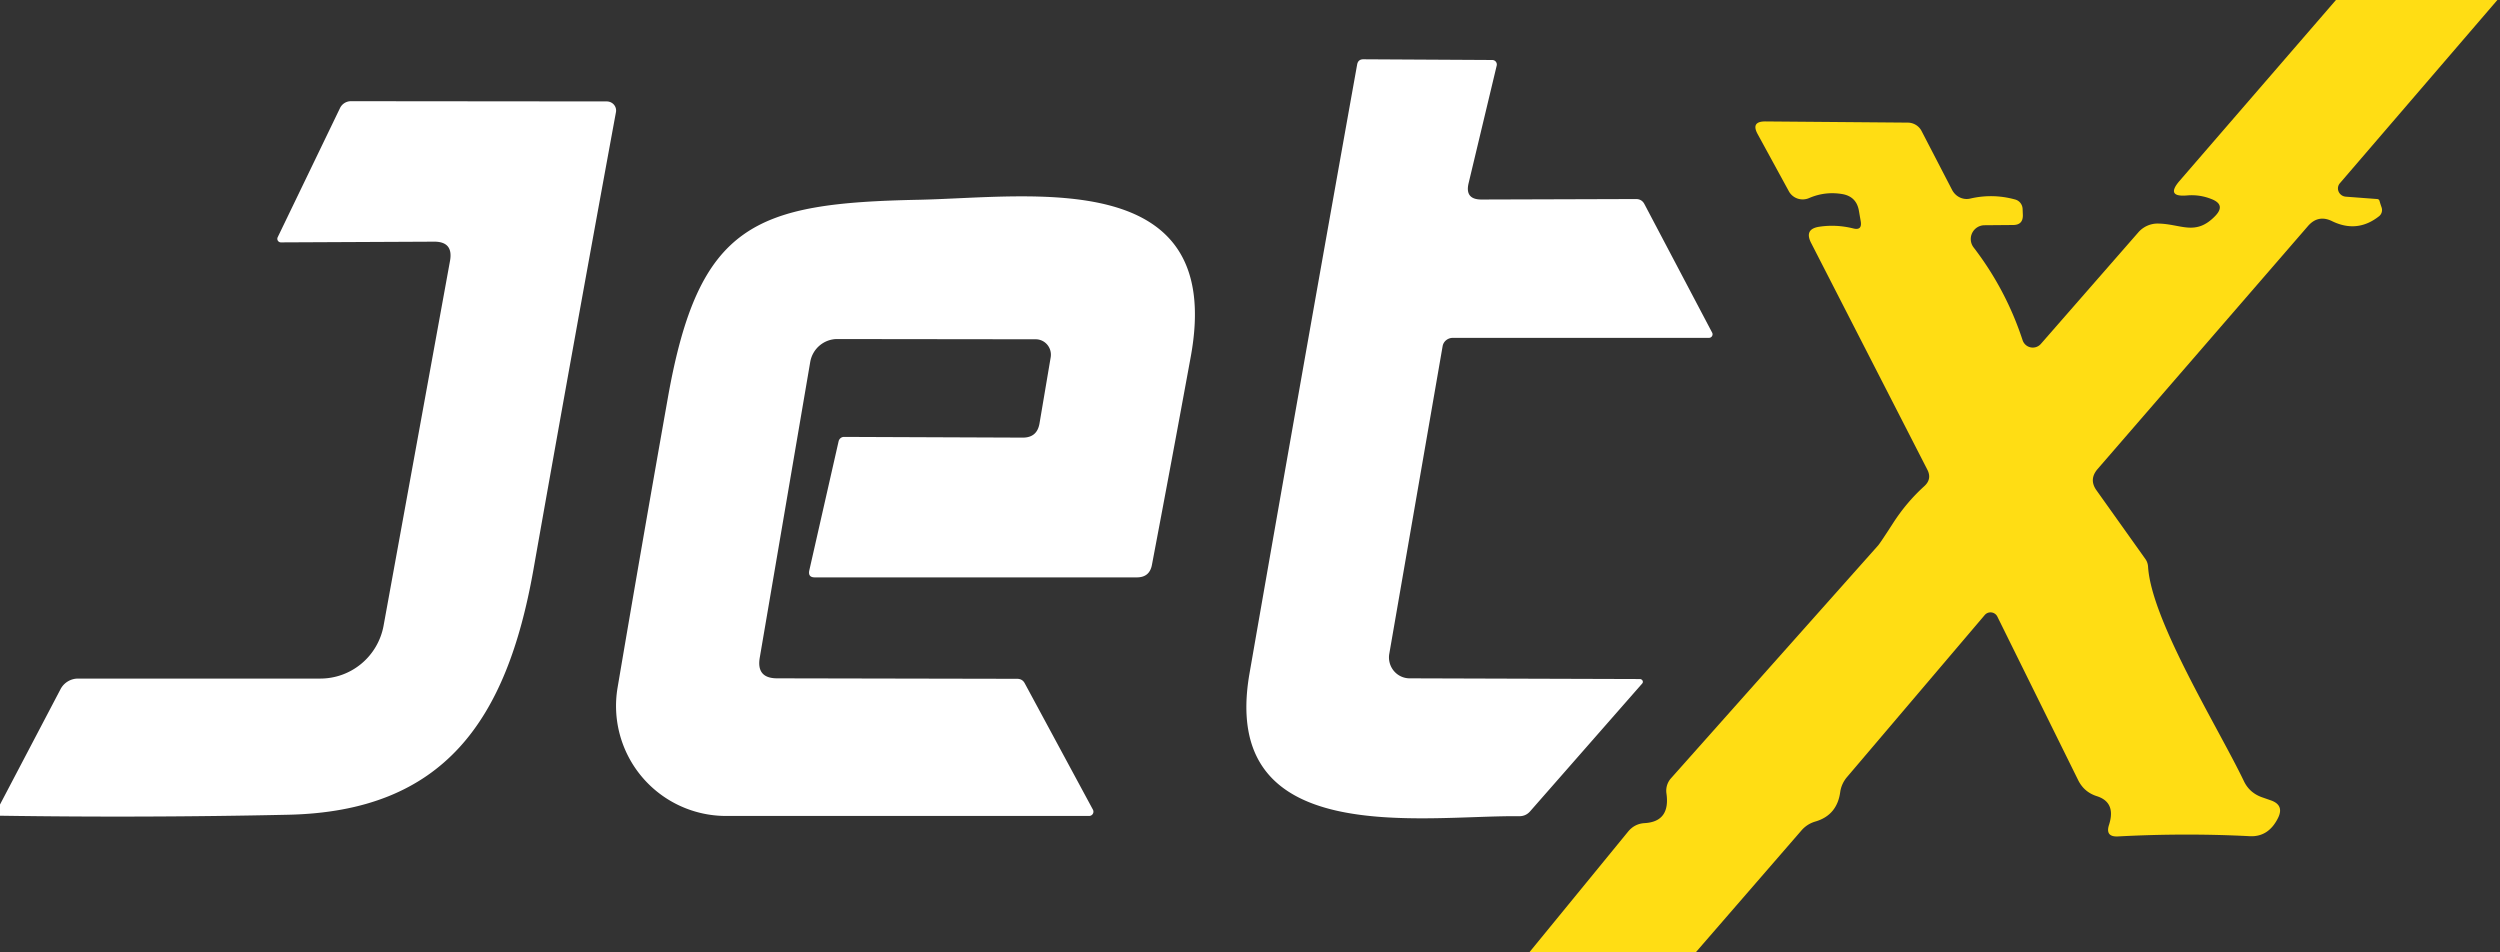
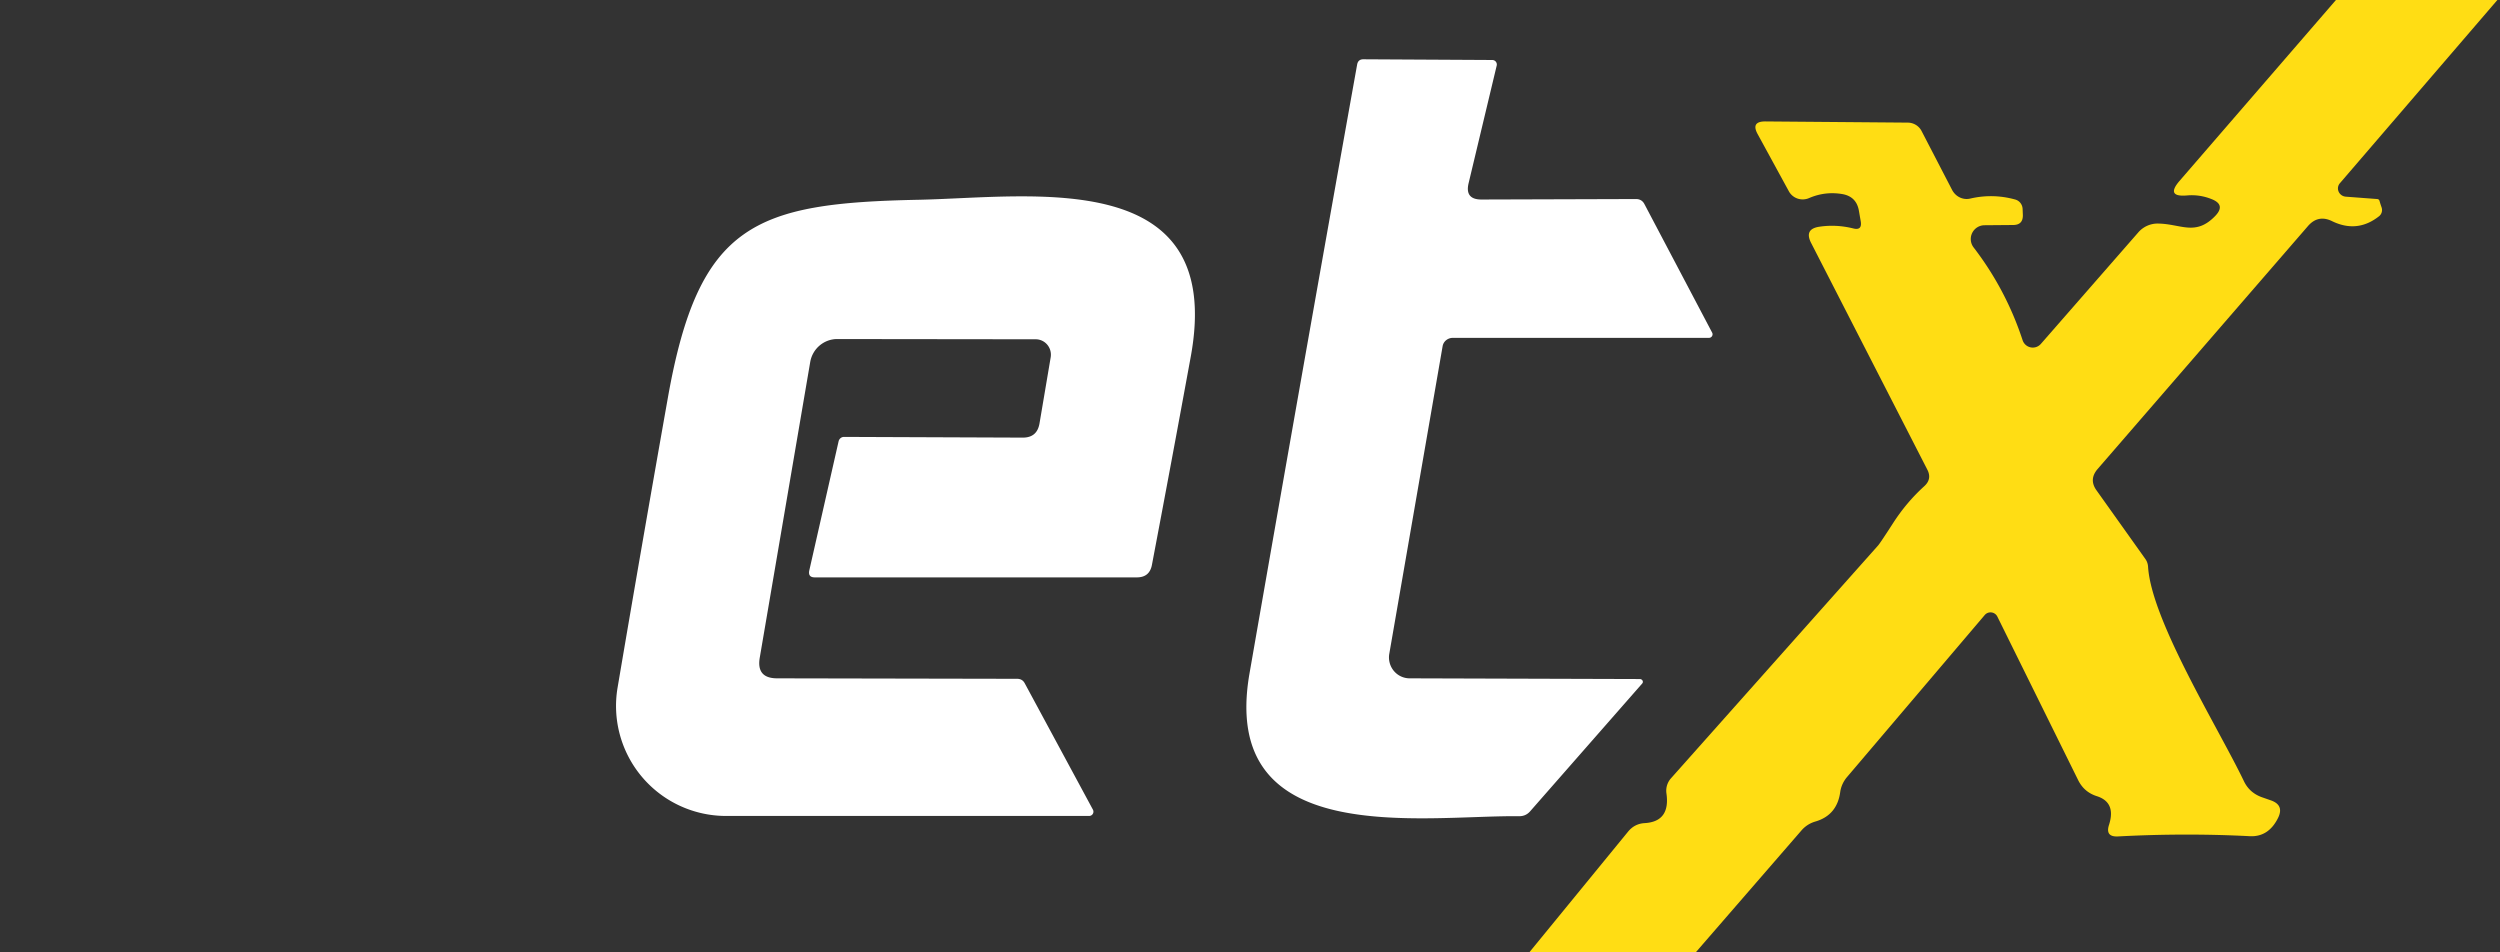
<svg xmlns="http://www.w3.org/2000/svg" version="1.1" viewBox="0.00 0.00 105.00 40.00">
  <rect x="0.00" y="0.00" width="105.00" height="40.00" fill="#333333" stroke="none" />
  <path fill="#ffdd14" d="   M 98.11 0.00   L 104.89 0.00   L 98.28 7.69   A 0.35 0.34 22.4 0 0 98.52 8.26   L 99.85 8.36   Q 99.92 8.37 99.94 8.44   Q 99.98 8.58 100.03 8.72   A 0.34 0.33 63.5 0 1 99.91 9.09   Q 99.00 9.80 97.95 9.29   Q 97.36 9.00 96.93 9.50   L 88.09 19.71   Q 87.73 20.14 88.05 20.59   L 90.10 23.47   Q 90.21 23.62 90.22 23.82   C 90.37 26.08 93.17 30.57 94.24 32.80   Q 94.47 33.29 94.99 33.48   L 95.39 33.62   Q 95.94 33.82 95.68 34.35   Q 95.28 35.16 94.49 35.12   Q 91.77 34.98 88.96 35.13   Q 88.41 35.16 88.58 34.64   Q 88.88 33.70 88.07 33.44   Q 87.53 33.27 87.28 32.76   L 83.89 25.90   A 0.32 0.32 0.0 0 0 83.36 25.83   L 77.58 32.63   A 1.28 1.19 -22.5 0 0 77.29 33.26   Q 77.16 34.23 76.26 34.50   A 1.23 1.20 12.0 0 0 75.66 34.88   L 71.22 40.00   L 64.23 40.00   L 68.37 34.94   Q 68.65 34.59 69.09 34.57   Q 70.16 34.50 69.99 33.32   A 0.79 0.78 62.0 0 1 70.18 32.69   L 78.88 22.91   A 1.39 0.03 -57.5 0 0 79.51 21.97   Q 80.07 21.10 80.82 20.42   Q 81.15 20.12 80.95 19.73   L 76.07 10.21   Q 75.76 9.61 76.43 9.52   Q 77.12 9.42 77.82 9.59   Q 78.22 9.70 78.15 9.29   L 78.07 8.83   Q 77.96 8.25 77.37 8.15   Q 76.65 8.03 75.98 8.32   A 0.67 0.66 -25.9 0 1 75.13 8.03   L 73.82 5.63   Q 73.53 5.10 74.14 5.10   L 80.12 5.15   A 0.66 0.65 -13.0 0 1 80.71 5.51   L 81.99 7.98   A 0.70 0.67 69.4 0 0 82.75 8.34   Q 83.70 8.12 84.64 8.38   A 0.43 0.42 -83.7 0 1 84.95 8.78   L 84.96 9.03   Q 84.97 9.45 84.55 9.45   L 83.35 9.46   A 0.58 0.58 0.0 0 0 82.89 10.39   Q 84.25 12.16 84.95 14.29   A 0.45 0.45 0.0 0 0 85.72 14.44   L 89.80 9.77   A 1.08 1.07 -68.5 0 1 90.66 9.39   C 91.61 9.41 92.21 9.92 93.03 9.08   Q 93.50 8.60 92.88 8.36   Q 92.38 8.16 91.84 8.21   Q 90.96 8.28 91.53 7.61   L 98.11 0.00   Z" />
  <path fill="#ffffff" d="   M 62.22 8.38   L 68.71 8.36   Q 68.96 8.36 69.07 8.58   L 71.91 13.97   A 0.15 0.15 0.0 0 1 71.78 14.19   L 61.02 14.19   A 0.44 0.42 4.7 0 0 60.59 14.54   L 58.35 27.46   A 0.88 0.87 -85.0 0 0 59.21 28.49   L 68.88 28.52   A 0.12 0.11 20.4 0 1 68.97 28.71   L 64.27 34.07   Q 64.08 34.29 63.79 34.28   C 59.69 34.24 51.19 35.69 52.48 28.28   Q 54.72 15.43 57.00 2.71   Q 57.04 2.49 57.26 2.49   L 62.68 2.52   A 0.19 0.19 0.0 0 1 62.86 2.76   L 61.68 7.70   Q 61.52 8.38 62.22 8.38   Z" />
-   <path fill="#ffffff" d="   M 0.00 34.26   L 0.00 33.79   L 2.54 28.95   A 0.83 0.83 0.0 0 1 3.28 28.50   L 13.45 28.50   A 2.71 2.70 -84.8 0 0 16.11 26.28   L 18.90 10.96   Q 19.05 10.14 18.22 10.15   L 11.80 10.18   A 0.15 0.15 0.0 0 1 11.66 9.97   L 14.28 4.54   A 0.51 0.51 0.0 0 1 14.74 4.25   L 25.49 4.26   A 0.39 0.38 5.0 0 1 25.87 4.71   Q 24.11 14.28 22.40 23.95   C 21.28 30.24 18.67 34.09 12.07 34.22   Q 6.03 34.35 0.00 34.26   Z" />
  <path fill="#ffffff" d="   M 31.91 27.62   Q 31.76 28.49 32.64 28.49   L 42.72 28.51   Q 42.94 28.51 43.04 28.70   L 45.90 34.00   A 0.18 0.18 0.0 0 1 45.75 34.27   L 30.49 34.27   A 4.62 4.62 0.0 0 1 25.94 28.87   Q 26.95 22.91 28.05 16.71   C 29.35 9.36 31.72 8.53 38.60 8.39   C 43.34 8.29 51.49 6.95 50.01 14.99   Q 49.21 19.36 48.38 23.73   Q 48.28 24.25 47.75 24.25   L 34.22 24.25   Q 33.93 24.25 33.99 23.96   L 35.22 18.54   A 0.24 0.23 -83.9 0 1 35.45 18.35   L 42.96 18.38   Q 43.56 18.38 43.66 17.78   L 44.13 15.00   A 0.65 0.64 -85.4 0 0 43.50 14.25   L 35.18 14.24   A 1.16 1.15 -84.7 0 0 34.03 15.20   L 31.91 27.62   Z" />
</svg>